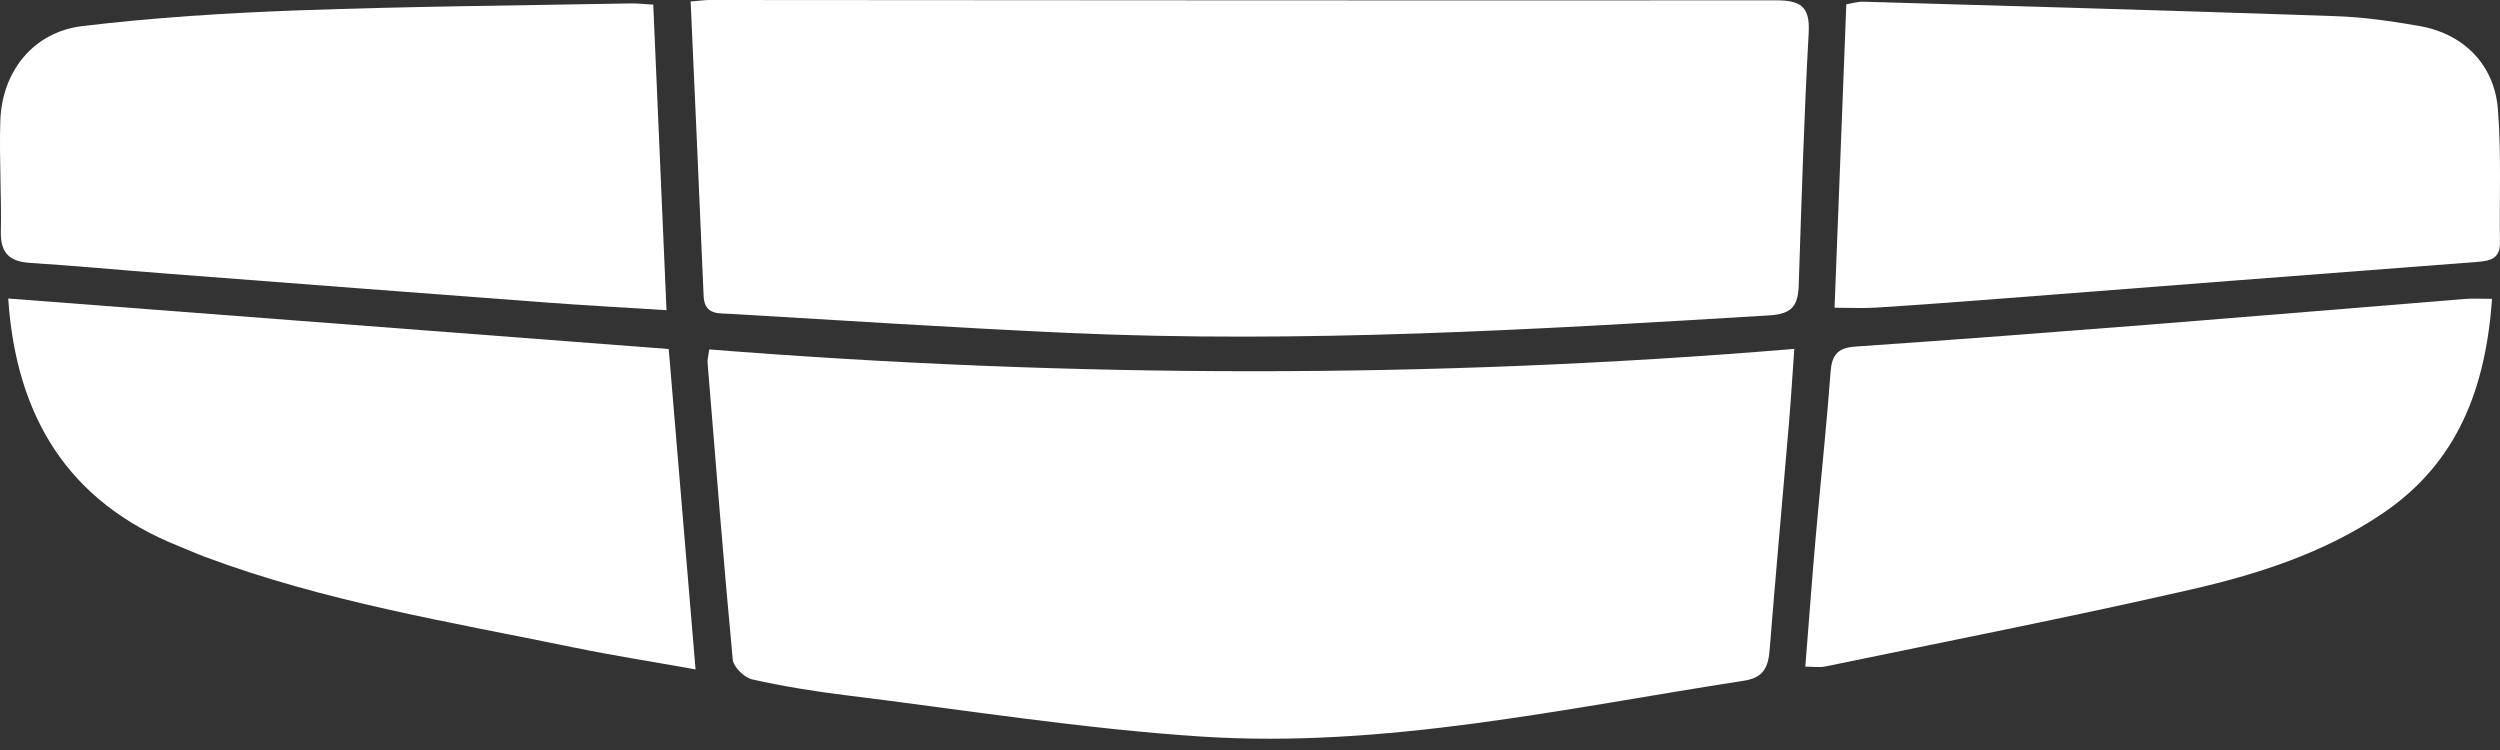
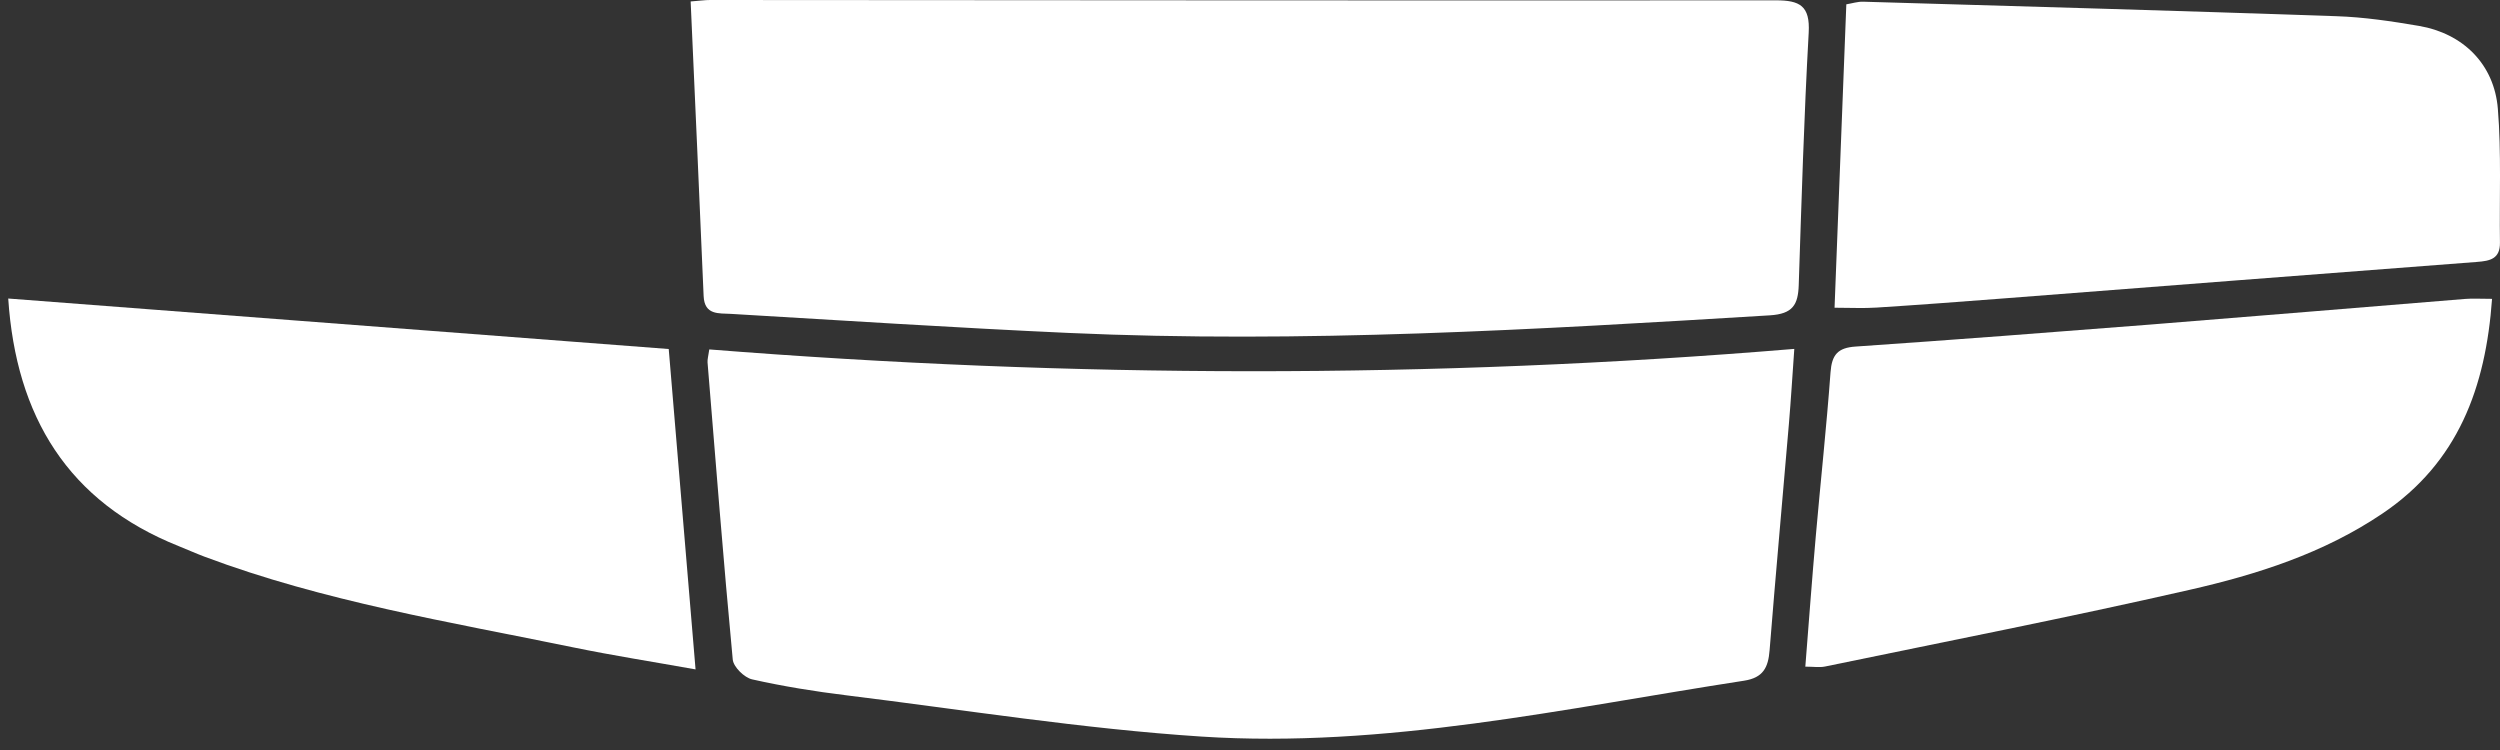
<svg xmlns="http://www.w3.org/2000/svg" width="100" height="30" viewBox="0 0 100 30" fill="none">
  <rect x="0" y="0" width="100" height="30" fill="#333333" stroke="none" />
  <path d="M28.373 13.977C42.853 15.124 57.244 15.163 71.772 13.956C71.696 15.03 71.638 15.987 71.557 16.945C71.301 19.968 71.025 22.985 70.784 26.008C70.73 26.701 70.528 27.11 69.763 27.228C62.564 28.338 55.395 29.938 48.06 29.463C43.31 29.154 38.589 28.396 33.859 27.813C32.593 27.658 31.329 27.454 30.086 27.175C29.773 27.105 29.339 26.68 29.31 26.383C28.937 22.426 28.626 18.462 28.302 14.5C28.292 14.374 28.334 14.242 28.37 13.983L28.373 13.977Z" fill="white" />
  <path d="M27.628 0.058C28.007 0.029 28.206 0 28.404 0C42.613 0.008 56.824 0.024 71.032 0.013C71.986 0.013 72.409 0.226 72.348 1.307C72.16 4.67 72.061 8.04 71.949 11.406C71.923 12.191 71.711 12.555 70.802 12.613C61.446 13.182 52.092 13.741 42.712 13.316C38.218 13.111 33.726 12.82 29.235 12.555C28.757 12.526 28.177 12.616 28.145 11.839C27.981 7.942 27.803 4.046 27.626 0.058H27.628Z" fill="white" />
  <path d="M73.382 12.309C73.539 8.228 73.696 4.235 73.853 0.173C74.082 0.136 74.302 0.063 74.521 0.068C80.835 0.252 87.147 0.43 93.459 0.648C94.563 0.685 95.668 0.85 96.757 1.036C98.522 1.338 99.768 2.564 99.914 4.35C100.058 6.124 99.972 7.916 99.998 9.7C100.008 10.356 99.601 10.438 99.079 10.477C92.749 10.957 86.421 11.453 80.091 11.941C78.417 12.07 76.743 12.196 75.067 12.303C74.542 12.338 74.014 12.309 73.38 12.309H73.382Z" fill="white" />
-   <path d="M26.13 0.186C26.305 4.248 26.48 8.239 26.66 12.408C24.965 12.301 23.377 12.214 21.79 12.096C16.736 11.718 11.686 11.33 6.633 10.942C4.826 10.803 3.021 10.632 1.214 10.517C0.394 10.464 0.018 10.139 0.034 9.275C0.063 7.796 -0.034 6.311 0.013 4.831C0.078 2.863 1.329 1.281 3.288 1.044C6.147 0.701 9.033 0.52 11.913 0.415C16.34 0.255 20.774 0.22 25.203 0.137C25.492 0.131 25.785 0.165 26.132 0.186H26.13Z" fill="white" />
  <path d="M27.822 26.776C26.078 26.464 24.498 26.218 22.931 25.895C17.967 24.874 12.953 24.058 8.177 22.266C7.832 22.137 7.495 21.983 7.15 21.846C2.722 20.075 0.643 16.664 0.329 11.941C9.122 12.613 17.907 13.284 26.749 13.961C27.107 18.236 27.457 22.413 27.822 26.774V26.776Z" fill="white" />
  <path d="M99.682 11.954C99.428 15.497 98.329 18.496 95.3 20.54C92.944 22.132 90.283 22.98 87.573 23.596C82.734 24.701 77.861 25.654 73.001 26.661C72.784 26.706 72.552 26.666 72.213 26.666C72.353 24.893 72.481 23.161 72.633 21.429C72.824 19.251 73.061 17.076 73.221 14.893C73.273 14.19 73.51 13.909 74.228 13.862C78.143 13.594 82.057 13.293 85.969 12.986C90.181 12.652 94.394 12.298 98.608 11.957C98.906 11.933 99.206 11.954 99.682 11.954Z" fill="white" />
</svg>